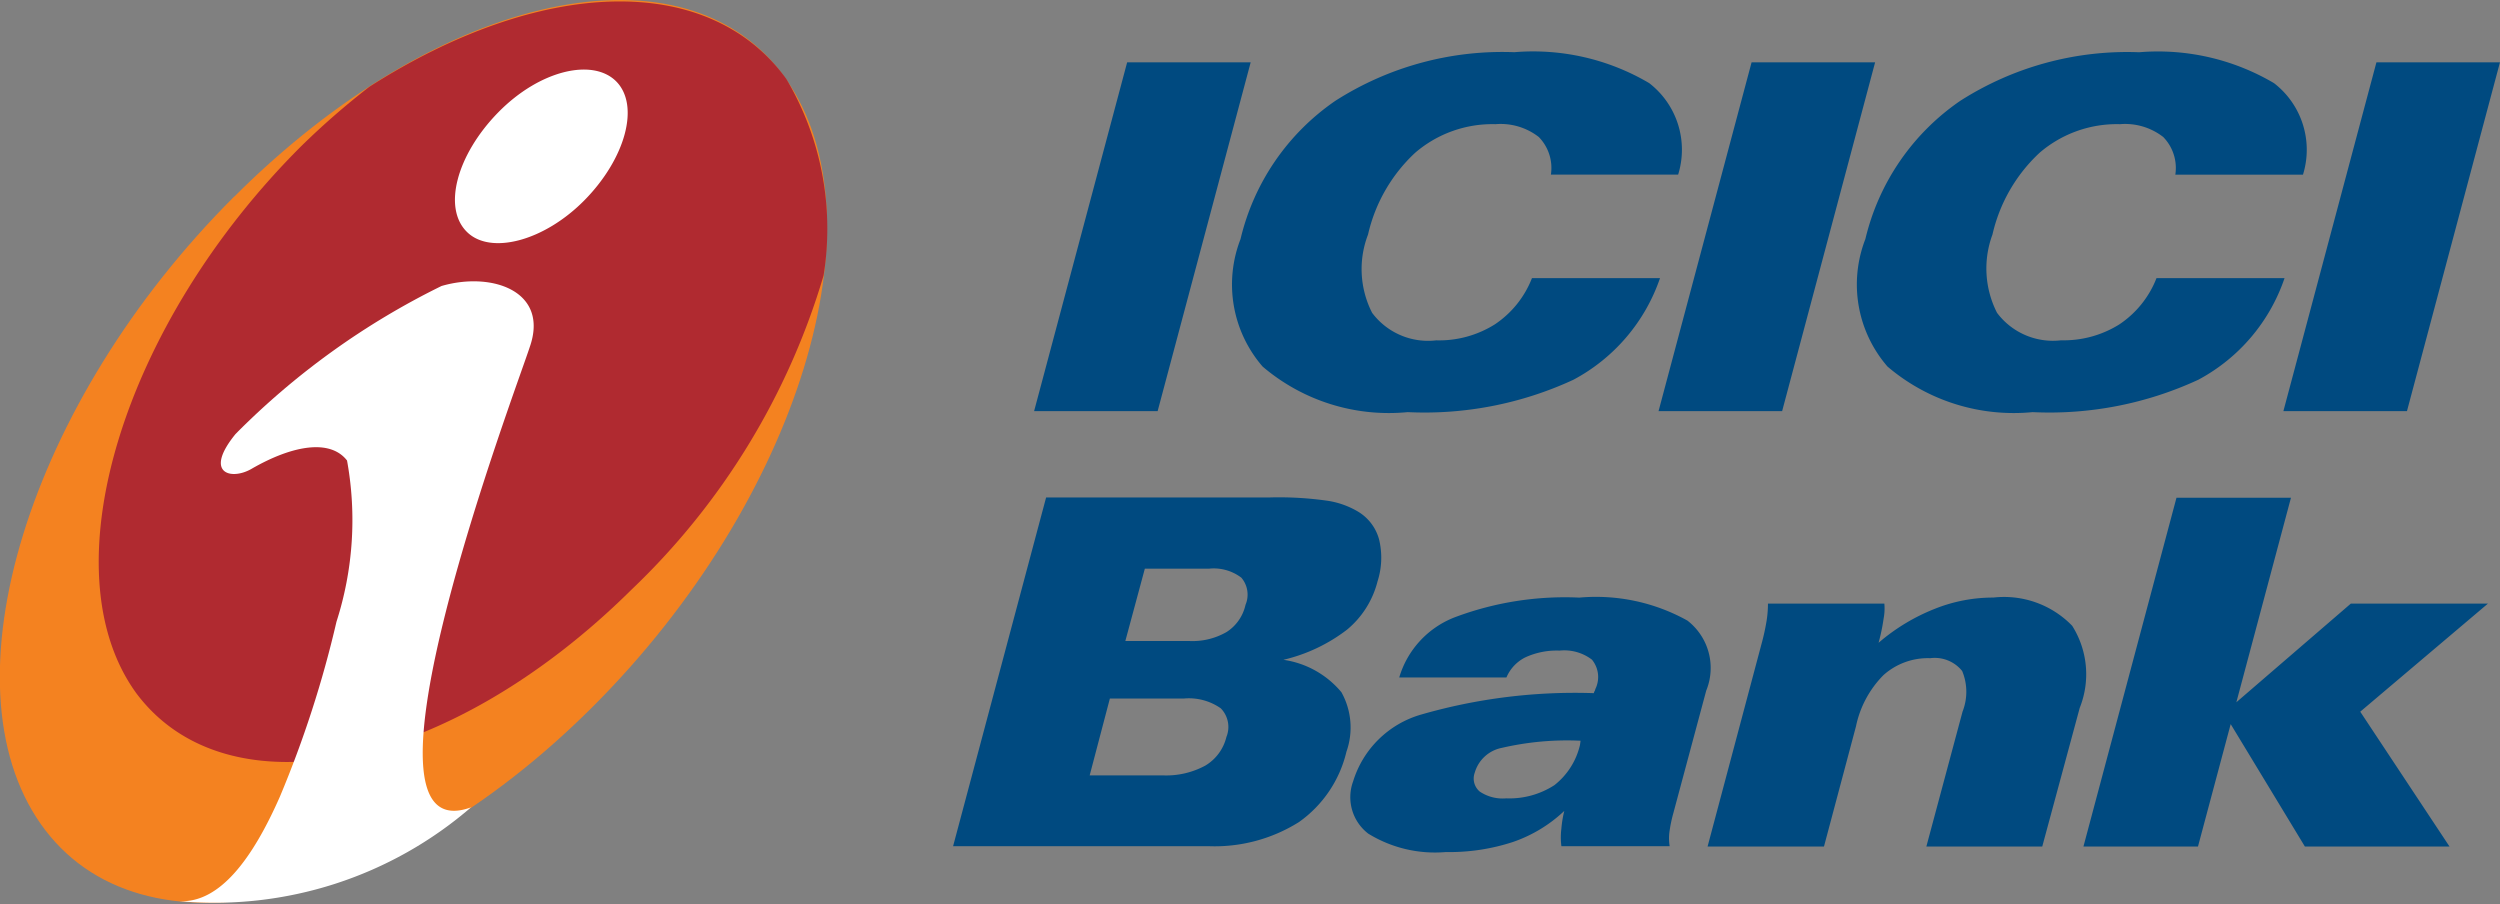
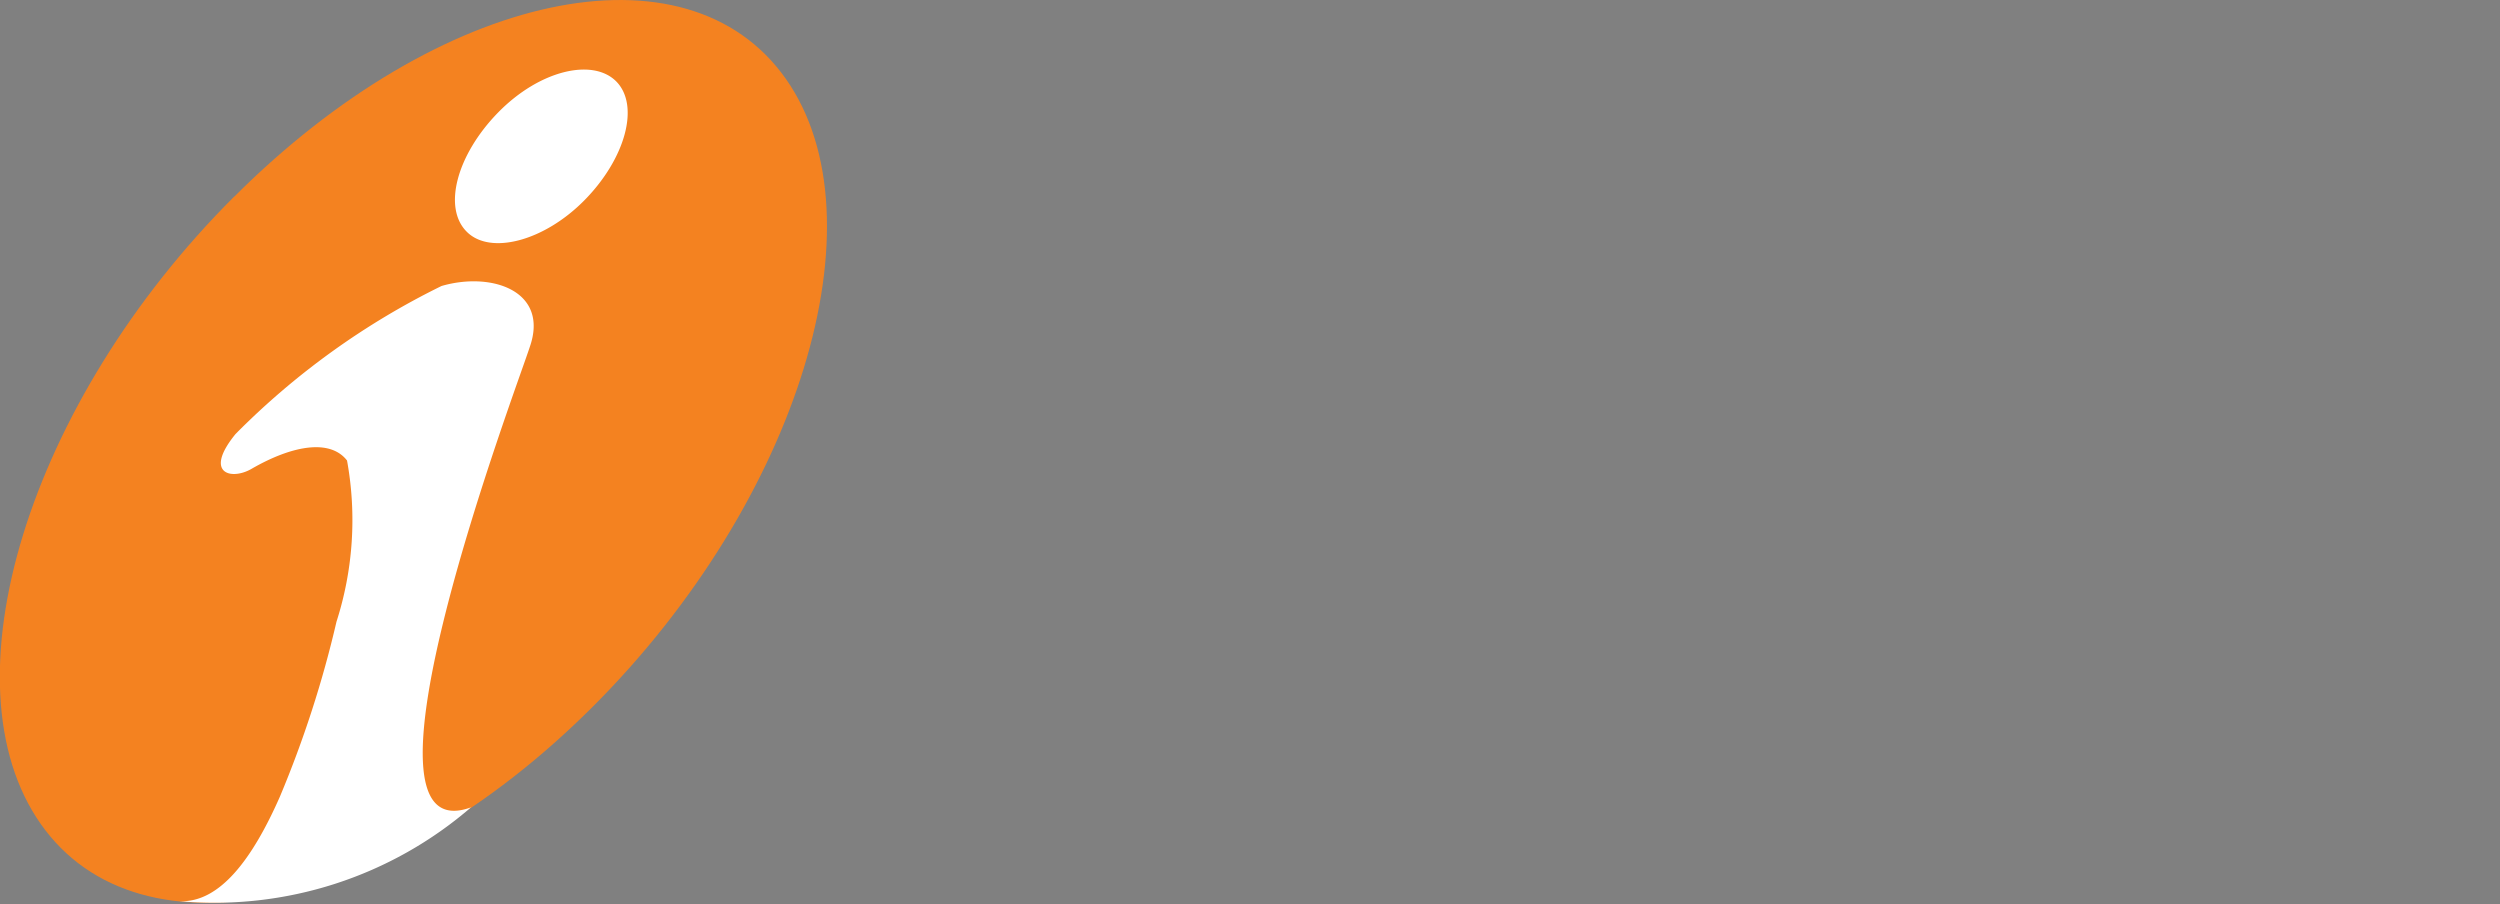
<svg xmlns="http://www.w3.org/2000/svg" width="49.765" height="18" viewBox="0 0 49.765 18">
  <rect x="0" y="0" width="49.765" height="18" fill="#808080" stroke="none" />
  <g data-name="ICICI Logo2">
-     <path data-name="Path 112843" d="M50.9 18.192h-2.28l1.852-6.943h2.279l-1.087 4.071 2.279-1.964h2.729l-2.542 2.152 1.777 2.684h-2.879l-1.477-2.437zm-9.762 0 1.072-4.026a4.507 4.507 0 0 0 .1-.45 2.176 2.176 0 0 0 .03-.36h2.317a1.085 1.085 0 0 1-.015.3 3.847 3.847 0 0 1-.1.48 3.933 3.933 0 0 1 1.117-.675 3.121 3.121 0 0 1 1.17-.225 1.886 1.886 0 0 1 1.567.562 1.805 1.805 0 0 1 .15 1.634l-.746 2.76h-2.307l.72-2.684a1.077 1.077 0 0 0-.007-.81.7.7 0 0 0-.637-.255 1.326 1.326 0 0 0-.93.337 2.034 2.034 0 0 0-.547 1.02l-.637 2.392h-2.318zm-2.849-.712a2.822 2.822 0 0 1-1.027.622 4.059 4.059 0 0 1-1.335.2 2.53 2.53 0 0 1-1.544-.367.914.914 0 0 1-.3-1.042 1.992 1.992 0 0 1 1.35-1.327 11.047 11.047 0 0 1 3.441-.427.13.13 0 0 1 .022-.052.254.254 0 0 1 .022-.06.544.544 0 0 0-.082-.555.908.908 0 0 0-.645-.18 1.492 1.492 0 0 0-.682.135.79.79 0 0 0-.375.4H35a1.846 1.846 0 0 1 1.11-1.2 6.222 6.222 0 0 1 2.474-.39 3.74 3.74 0 0 1 2.152.457 1.191 1.191 0 0 1 .375 1.395l-.66 2.459a2.719 2.719 0 0 0-.075.375 1.016 1.016 0 0 0 .007.262h-2.155a1.386 1.386 0 0 1 0-.352 2.251 2.251 0 0 1 .06-.36m.322-1.387a5.755 5.755 0 0 0-1.567.142.7.7 0 0 0-.54.495.338.338 0 0 0 .1.375.816.816 0 0 0 .525.135 1.649 1.649 0 0 0 .96-.262 1.426 1.426 0 0 0 .51-.8zm-12.491 2.1 1.852-6.943h4.461a6.789 6.789 0 0 1 1.147.067 1.675 1.675 0 0 1 .592.21.928.928 0 0 1 .427.555 1.544 1.544 0 0 1-.03.84 1.83 1.83 0 0 1-.607.96 3.326 3.326 0 0 1-1.267.6 1.846 1.846 0 0 1 1.155.645 1.441 1.441 0 0 1 .1 1.185 2.387 2.387 0 0 1-.945 1.4 3.156 3.156 0 0 1-1.807.48zm3.119-2.932-.4 1.522H30.3a1.637 1.637 0 0 0 .84-.195.913.913 0 0 0 .42-.57.53.53 0 0 0-.112-.57 1.106 1.106 0 0 0-.735-.195h-1.474v.007zm.7-2.6-.39 1.447h1.275a1.36 1.36 0 0 0 .742-.18.863.863 0 0 0 .375-.54.52.52 0 0 0-.082-.54.908.908 0 0 0-.645-.18h-1.277zM52.6 9.525l1.852-6.943h2.459L55.06 9.525zm-2.152-4.7a.882.882 0 0 0-.24-.757 1.235 1.235 0 0 0-.862-.255 2.357 2.357 0 0 0-1.6.57 3.19 3.19 0 0 0-.937 1.627 1.943 1.943 0 0 0 .091 1.558 1.39 1.39 0 0 0 1.275.547 2.089 2.089 0 0 0 1.157-.315 1.959 1.959 0 0 0 .742-.922h2.549A3.607 3.607 0 0 1 50.907 8.9a7.049 7.049 0 0 1-3.3.645 3.873 3.873 0 0 1-2.887-.907 2.494 2.494 0 0 1-.441-2.538 4.633 4.633 0 0 1 1.889-2.752 6.172 6.172 0 0 1 3.561-.967 4.542 4.542 0 0 1 2.684.615 1.673 1.673 0 0 1 .577 1.822h-2.541v.007zm-10.286 4.7 1.852-6.943h2.459l-1.851 6.943zm-2.144-4.7a.882.882 0 0 0-.24-.757 1.235 1.235 0 0 0-.862-.255 2.357 2.357 0 0 0-1.6.57 3.19 3.19 0 0 0-.937 1.627 1.913 1.913 0 0 0 .082 1.559 1.39 1.39 0 0 0 1.275.547A2.089 2.089 0 0 0 36.9 7.8a1.959 1.959 0 0 0 .742-.922h2.549A3.62 3.62 0 0 1 38.468 8.9a7.049 7.049 0 0 1-3.3.645 3.873 3.873 0 0 1-2.887-.907 2.494 2.494 0 0 1-.44-2.538 4.633 4.633 0 0 1 1.889-2.753 6.172 6.172 0 0 1 3.561-.967 4.542 4.542 0 0 1 2.684.615 1.673 1.673 0 0 1 .577 1.822h-2.534v.007zm-10.286 4.7 1.852-6.943h2.459l-1.852 6.943z" transform="translate(-7.147 -1.341)" style="fill:#004a80" />
    <g data-name="Group 71359">
      <path data-name="Path 112844" d="M5.474 4.912c4.1-4.1 9.012-5.151 10.984-2.347s.255 8.39-3.831 12.483S3.6 20.2 1.628 17.4 1.373 9 5.474 4.909" transform="translate(-.814 -.994)" style="fill-rule:evenodd;fill:#f48220" />
-       <path data-name="Path 112845" d="M8.822 2.732A15.409 15.409 0 0 0 7.48 3.9C3.9 7.463 2.412 12.359 4.181 14.8 6 17.24 10.4 16.348 14.04 12.742a14.2 14.2 0 0 0 3.824-6.253 5.855 5.855 0 0 0-.742-3.914c-1.567-2.159-4.926-2-8.3.157" transform="translate(-1.47 -1.004)" style="fill:#b02a30;fill-rule:evenodd" />
      <path data-name="Path 112846" d="M14.27 3.073c.48.48.187 1.537-.622 2.362s-1.882 1.1-2.347.637c-.487-.48-.2-1.537.622-2.377s1.877-1.087 2.347-.622M11.391 17.52a7.808 7.808 0 0 1-5.811 1.875c.81.037 1.462-.862 2-2.084a21.607 21.607 0 0 0 1.125-3.479 6.617 6.617 0 0 0 .21-3.209c-.33-.427-1.072-.315-1.912.172-.4.225-.945.082-.307-.7a15.183 15.183 0 0 1 4.1-2.946c1-.292 2.152.1 1.754 1.222-.262.81-3.786 10.122-1.162 9.154" transform="translate(-2.007 -1.456)" style="fill:#fff;fill-rule:evenodd" />
    </g>
  </g>
</svg>